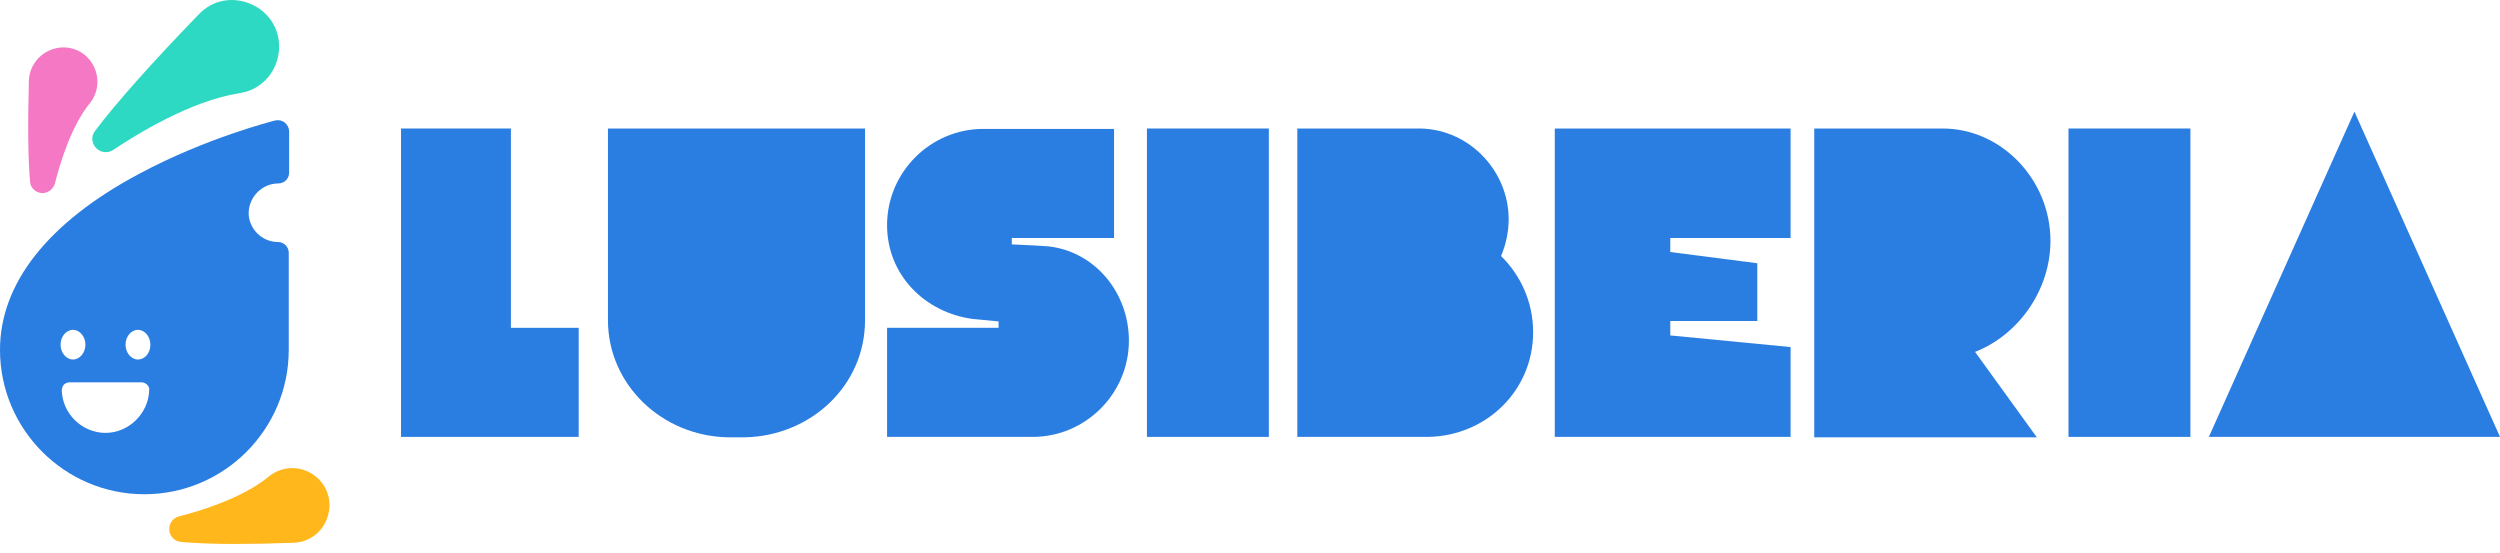
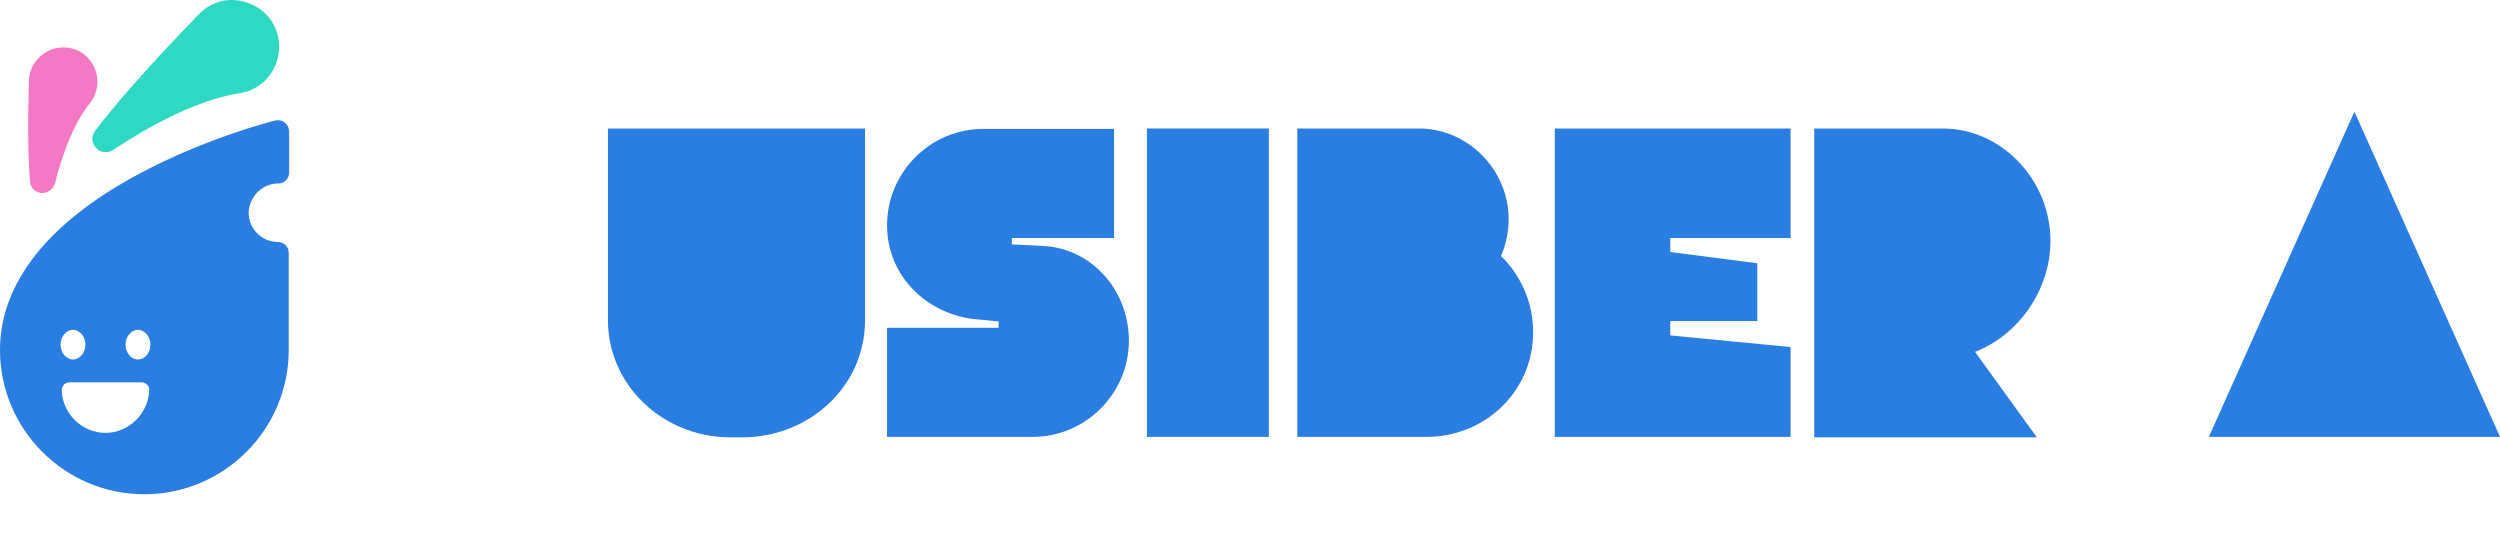
<svg xmlns="http://www.w3.org/2000/svg" width="226" height="50" viewBox="0 0 226 50" fill="none">
-   <path d="M8.048 5.345C7.214 4.366 5.873 4.04 4.676 4.475C3.48 4.91 2.646 6.034 2.61 7.303C2.501 11.327 2.538 14.409 2.719 16.439C2.755 16.982 3.226 17.417 3.77 17.454C3.806 17.454 3.843 17.454 3.843 17.454C4.35 17.454 4.821 17.091 4.966 16.584C5.329 15.133 6.344 11.508 8.12 9.333C9.063 8.173 9.027 6.505 8.048 5.345Z" fill="#F478C4" />
+   <path d="M8.048 5.345C7.214 4.366 5.873 4.04 4.676 4.475C3.48 4.91 2.646 6.034 2.61 7.303C2.501 11.327 2.538 14.409 2.719 16.439C2.755 16.982 3.226 17.417 3.77 17.454C4.35 17.454 4.821 17.091 4.966 16.584C5.329 15.133 6.344 11.508 8.12 9.333C9.063 8.173 9.027 6.505 8.048 5.345Z" fill="#F478C4" />
  <path d="M22.622 0.342C20.954 -0.346 19.178 0.016 17.945 1.321C13.631 5.78 10.477 9.333 8.592 11.835C8.229 12.306 8.266 12.958 8.701 13.393C8.954 13.647 9.244 13.756 9.571 13.756C9.825 13.756 10.042 13.683 10.259 13.538C12.217 12.233 17.184 9.116 21.643 8.427C23.673 8.137 25.196 6.397 25.232 4.294C25.268 2.59 24.289 1.031 22.622 0.342Z" fill="#2ED9C3" />
-   <path d="M28.64 43.157C27.407 42.069 25.558 42.033 24.29 43.084C21.824 45.115 17.8 46.275 16.205 46.673C15.625 46.819 15.263 47.326 15.299 47.906C15.335 48.486 15.806 48.957 16.387 48.994C17.655 49.102 19.25 49.175 21.172 49.175C22.767 49.175 24.543 49.139 26.537 49.066C27.915 49.03 29.147 48.124 29.582 46.819C30.054 45.513 29.691 44.063 28.64 43.157Z" fill="#FFB71B" />
  <path d="M25.159 16.584C25.703 16.584 26.138 16.149 26.138 15.605V11.871C26.138 11.581 25.993 11.291 25.739 11.073C25.486 10.892 25.196 10.819 24.869 10.892C24.616 10.964 18.67 12.451 12.58 15.713C4.35 20.1 0 25.611 0 31.628C0 38.807 5.837 44.679 13.051 44.679C20.229 44.679 26.102 38.843 26.102 31.628V22.855C26.102 22.312 25.667 21.877 25.123 21.877C23.673 21.877 22.477 20.68 22.477 19.23C22.513 17.78 23.709 16.584 25.159 16.584ZM6.598 29.816C7.214 29.816 7.722 30.432 7.722 31.157C7.722 31.882 7.214 32.499 6.598 32.499C5.982 32.499 5.474 31.882 5.474 31.157C5.474 30.432 5.982 29.816 6.598 29.816ZM9.534 39.133C7.432 39.133 5.655 37.429 5.583 35.29C5.583 35.109 5.655 34.928 5.764 34.782C5.909 34.638 6.09 34.565 6.272 34.565H12.797C12.979 34.565 13.16 34.638 13.305 34.782C13.45 34.928 13.522 35.109 13.486 35.29C13.414 37.393 11.637 39.133 9.534 39.133ZM12.471 32.499C11.855 32.499 11.347 31.882 11.347 31.157C11.347 30.432 11.855 29.816 12.471 29.816C13.087 29.816 13.595 30.432 13.595 31.157C13.595 31.919 13.087 32.499 12.471 32.499Z" fill="#2A7DE1" />
  <path d="M128.48 11.617C132.975 11.762 136.383 15.569 136.383 19.81C136.383 20.97 136.129 22.13 135.694 23.145C137.471 24.886 138.594 27.314 138.594 30.034C138.594 35.29 134.389 39.387 129.133 39.495H117.278V11.617H128.48Z" fill="#2A7DE1" />
-   <path d="M52.313 29.635V39.495H36.253V11.617H46.186V29.635H52.313Z" fill="#2A7DE1" />
  <path d="M175.609 11.617C180.974 11.617 185.361 16.294 185.361 21.768C185.361 26.227 182.46 30.287 178.545 31.81L184.128 39.532H164.008V11.617H175.609Z" fill="#2A7DE1" />
  <path d="M114.704 11.617H103.683V39.495H114.704V11.617Z" fill="#2A7DE1" />
-   <path d="M198.013 11.617H186.992V39.495H198.013V11.617Z" fill="#2A7DE1" />
  <path d="M199.681 39.495L212.84 10.094L226 39.495H199.681Z" fill="#2A7DE1" />
  <path d="M150.993 21.514V22.783L158.86 23.798V29.018H150.993V30.323L161.869 31.375V39.495H140.552V11.617H161.869V21.514H150.993Z" fill="#2A7DE1" />
  <path d="M78.198 28.946C78.198 34.891 73.267 39.387 67.394 39.532H65.799C59.854 39.423 54.959 34.783 54.959 28.946V11.617H78.198V28.946Z" fill="#2A7DE1" />
  <path d="M91.466 21.514V22.094C92.264 22.13 93.968 22.203 94.801 22.275C98.97 22.747 102.052 26.444 102.052 30.795C102.052 35.58 98.136 39.495 93.351 39.495H92.372H80.191V29.635H90.27V29.055L87.95 28.837C83.599 28.257 80.191 24.849 80.191 20.354C80.191 15.569 84.107 11.653 88.892 11.653H100.71V21.514H91.466Z" fill="#2A7DE1" />
</svg>